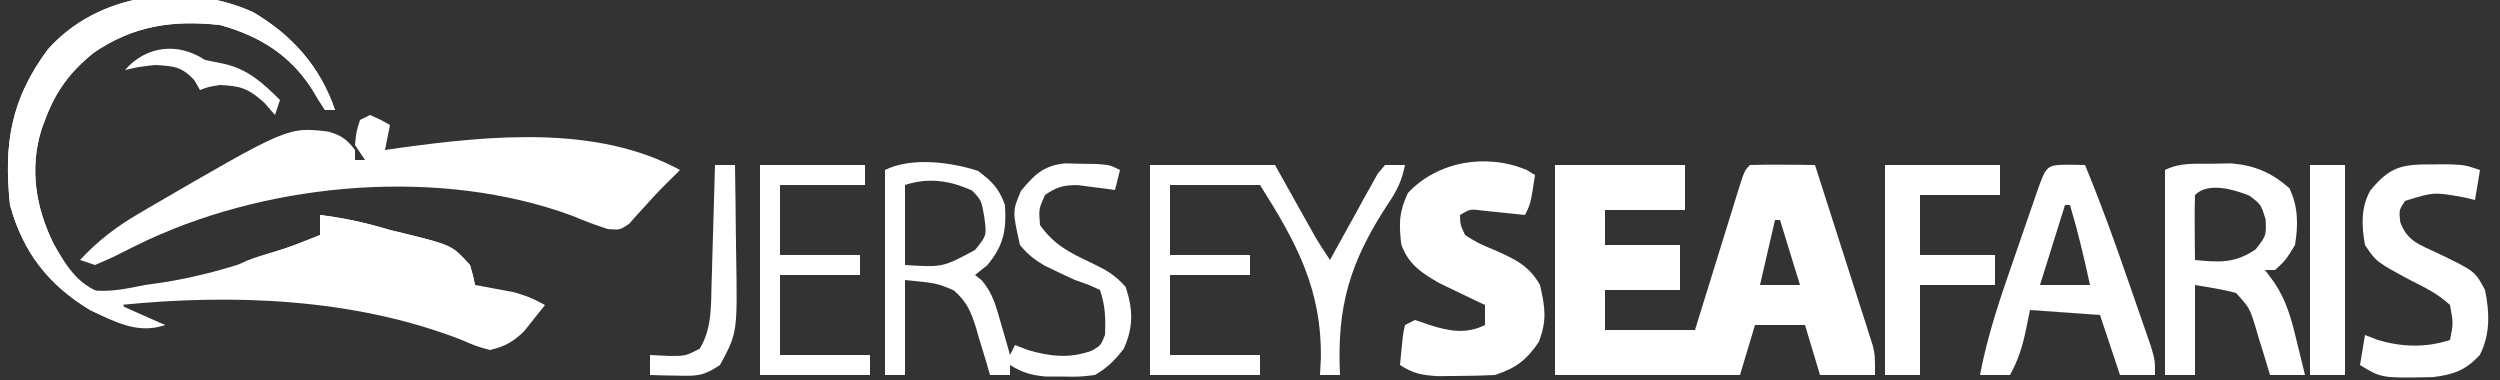
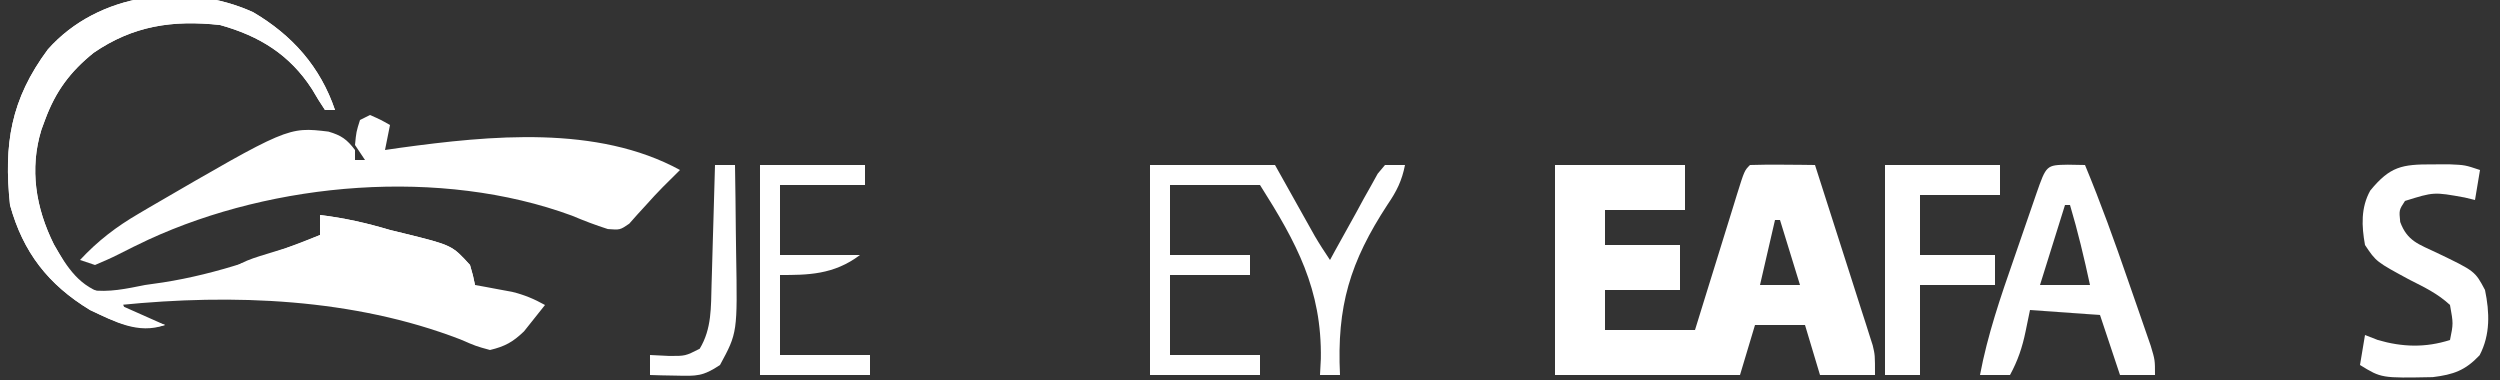
<svg xmlns="http://www.w3.org/2000/svg" version="1.1" width="500" height="76">
  <rect width="100%" height="100%" fill="#333333" stroke="none" />
  <path d="M0 0 C8.58 0 17.16 0 26 0 C26 2.97 26 5.94 26 9 C20.72 9 15.44 9 10 9 C10 11.31 10 13.62 10 16 C14.95 16 19.9 16 25 16 C25 18.97 25 21.94 25 25 C20.05 25 15.1 25 10 25 C10 27.64 10 30.28 10 33 C15.94 33 21.88 33 28 33 C28.71 30.702 29.421 28.403 30.152 26.035 C30.84 23.818 31.529 21.6 32.218 19.383 C32.697 17.838 33.175 16.293 33.652 14.747 C34.337 12.53 35.025 10.314 35.715 8.098 C35.928 7.403 36.142 6.708 36.362 5.992 C37.886 1.114 37.886 1.114 39 0 C41.186 -0.073 43.375 -0.084 45.562 -0.062 C47.359 -0.049 47.359 -0.049 49.191 -0.035 C50.118 -0.024 51.045 -0.012 52 0 C53.716 5.336 55.425 10.675 57.127 16.016 C57.707 17.832 58.289 19.648 58.873 21.463 C59.712 24.073 60.544 26.684 61.375 29.297 C61.637 30.107 61.9 30.918 62.17 31.753 C62.411 32.514 62.651 33.274 62.898 34.058 C63.218 35.057 63.218 35.057 63.544 36.076 C64 38 64 38 64 42 C60.37 42 56.74 42 53 42 C52.01 38.7 51.02 35.4 50 32 C46.7 32 43.4 32 40 32 C39.01 35.3 38.02 38.6 37 42 C24.79 42 12.58 42 0 42 C0 28.14 0 14.28 0 0 Z M44 11 C42.515 17.435 42.515 17.435 41 24 C43.64 24 46.28 24 49 24 C47.68 19.71 46.36 15.42 45 11 C44.67 11 44.34 11 44 11 Z " fill="#FFFFFF" transform="translate(311,33)" />
  <path d="M0 0 C7.86 4.622 13.436 10.928 16.375 19.562 C15.715 19.562 15.055 19.562 14.375 19.562 C13.467 18.223 12.624 16.838 11.812 15.438 C7.344 8.501 1.265 4.753 -6.625 2.562 C-16.083 1.53 -23.981 2.699 -31.879 8.105 C-36.626 11.926 -39.525 15.857 -41.625 21.562 C-41.861 22.201 -42.097 22.839 -42.34 23.496 C-44.76 31.357 -43.489 39.173 -39.836 46.441 C-39.436 47.141 -39.037 47.841 -38.625 48.562 C-38.225 49.273 -37.826 49.983 -37.414 50.715 C-35.961 52.835 -34.795 54.179 -32.625 55.562 C-28.816 56.087 -25.369 55.306 -21.625 54.562 C-20.436 54.392 -19.248 54.222 -18.023 54.047 C-6.997 52.323 3.028 48.668 13.375 44.562 C13.375 43.242 13.375 41.922 13.375 40.562 C18.23 41.157 22.694 42.158 27.375 43.562 C28.27 43.779 29.164 43.996 30.086 44.219 C39.782 46.61 39.782 46.61 43.375 50.562 C43.992 52.691 43.992 52.691 44.375 54.562 C45.05 54.684 45.726 54.805 46.422 54.93 C47.314 55.097 48.206 55.265 49.125 55.438 C50.007 55.6 50.888 55.762 51.797 55.93 C54.244 56.53 56.181 57.342 58.375 58.562 C57.492 59.698 56.593 60.82 55.688 61.938 C55.189 62.564 54.69 63.19 54.176 63.836 C51.951 65.969 50.38 66.84 47.375 67.562 C44.598 66.805 44.598 66.805 41.438 65.438 C20.065 57.203 -4.069 56.287 -26.625 58.562 C-22.17 60.542 -22.17 60.542 -17.625 62.562 C-23.432 64.014 -27.318 62.062 -32.625 59.562 C-41.009 54.462 -46.011 48.013 -48.625 38.562 C-49.895 26.427 -48.506 17.477 -41.055 7.449 C-30.988 -3.906 -13.523 -6.136 0 0 Z " fill="#FFFFFF" transform="translate(50.625,2.438)" />
  <path d="M0 0 C2.125 0.938 2.125 0.938 4 2 C3.67 3.65 3.34 5.3 3 7 C4.493 6.783 4.493 6.783 6.016 6.562 C24.047 4.101 45.443 1.962 62 11 C60.857 12.143 59.712 13.285 58.559 14.418 C57.436 15.557 56.349 16.731 55.285 17.926 C54.696 18.569 54.107 19.212 53.5 19.875 C52.953 20.491 52.407 21.107 51.844 21.742 C50 23 50 23 47.57 22.812 C45.102 22.032 42.761 21.128 40.375 20.125 C14.203 10.499 -19.154 13.341 -44.285 24.914 C-46.298 25.863 -48.292 26.832 -50.269 27.853 C-51.814 28.636 -53.405 29.326 -55 30 C-55.99 29.67 -56.98 29.34 -58 29 C-54.426 25.157 -50.732 22.334 -46.188 19.688 C-45.539 19.305 -44.89 18.923 -44.222 18.529 C-16.402 2.356 -16.402 2.356 -8.312 3.32 C-5.72 4.082 -4.625 4.862 -3 7 C-3 7.66 -3 8.32 -3 9 C-2.34 9 -1.68 9 -1 9 C-1.66 8.01 -2.32 7.02 -3 6 C-2.75 3.375 -2.75 3.375 -2 1 C-1.34 0.67 -0.68 0.34 0 0 Z " fill="#FFFFFF" transform="translate(74,23)" />
-   <path d="M0 0 C0.529 0.324 1.057 0.647 1.602 0.98 C0.727 6.73 0.727 6.73 -0.398 8.98 C-1.169 8.897 -1.94 8.813 -2.734 8.727 C-3.737 8.625 -4.74 8.523 -5.773 8.418 C-6.771 8.314 -7.769 8.209 -8.797 8.102 C-11.382 7.769 -11.382 7.769 -13.398 8.98 C-13.349 10.903 -13.349 10.903 -12.398 12.98 C-9.736 14.642 -9.736 14.642 -6.523 15.98 C-2.435 17.793 0.347 19.028 2.602 22.98 C3.639 27.575 4.004 29.858 2.414 34.293 C-0.1 38.021 -2.156 39.566 -6.398 40.98 C-8.891 41.102 -11.344 41.166 -13.836 41.168 C-15.155 41.182 -16.473 41.196 -17.832 41.211 C-21.054 41.003 -22.738 40.702 -25.398 38.98 C-24.812 32.828 -24.812 32.828 -24.398 30.98 C-23.738 30.65 -23.078 30.32 -22.398 29.98 C-21.491 30.29 -20.583 30.599 -19.648 30.918 C-15.732 32.198 -12.187 32.875 -8.398 30.98 C-8.398 29.66 -8.398 28.34 -8.398 26.98 C-9.218 26.594 -10.038 26.207 -10.883 25.809 C-11.96 25.288 -13.038 24.767 -14.148 24.23 C-15.216 23.72 -16.283 23.21 -17.383 22.684 C-21.011 20.635 -23.741 18.865 -25.148 14.832 C-25.614 10.689 -25.629 8.479 -23.836 4.605 C-17.937 -1.747 -8.121 -3.452 0 0 Z " fill="#FFFFFF" transform="translate(305.398,34.02)" />
-   <path d="M0 0 C2.848 2.174 4.124 3.428 5.375 6.812 C5.679 11.881 5.11 14.935 1.812 18.875 C1.008 19.514 0.204 20.154 -0.625 20.812 C-0.175 21.17 0.275 21.527 0.738 21.895 C2.994 24.538 3.608 27.175 4.562 30.5 C4.907 31.679 5.251 32.859 5.605 34.074 C5.859 34.978 6.113 35.881 6.375 36.812 C6.705 36.153 7.035 35.492 7.375 34.812 C8.643 35.307 8.643 35.307 9.938 35.812 C14.406 37.113 18.319 37.57 22.75 35.938 C24.534 34.895 24.534 34.895 25.375 32.812 C25.519 29.434 25.45 27.039 24.375 23.812 C22.194 22.788 22.194 22.788 19.375 21.812 C17.991 21.187 16.616 20.539 15.25 19.875 C14.587 19.557 13.925 19.238 13.242 18.91 C11.223 17.723 9.854 16.631 8.375 14.812 C6.85 8.057 6.85 8.057 8.562 4 C11.245 0.762 13.03 -1.038 17.32 -1.516 C18.37 -1.49 19.419 -1.464 20.5 -1.438 C22.082 -1.414 22.082 -1.414 23.695 -1.391 C26.375 -1.188 26.375 -1.188 28.375 -0.188 C28.045 1.133 27.715 2.453 27.375 3.812 C26.362 3.669 26.362 3.669 25.328 3.523 C24.436 3.413 23.544 3.302 22.625 3.188 C21.302 3.013 21.302 3.013 19.953 2.836 C17.097 2.81 15.714 3.199 13.375 4.812 C12.115 7.621 12.115 7.621 12.375 10.812 C15.154 14.741 18.182 16.283 22.5 18.312 C25.531 19.765 27.237 20.658 29.5 23.188 C30.994 27.67 31.093 31.234 29.125 35.562 C27.293 37.918 25.932 39.278 23.375 40.812 C20.281 41.176 20.281 41.176 16.875 41.125 C15.751 41.121 14.627 41.117 13.469 41.113 C10.544 40.829 8.848 40.334 6.375 38.812 C6.375 39.472 6.375 40.133 6.375 40.812 C5.055 40.812 3.735 40.812 2.375 40.812 C1.921 39.24 1.921 39.24 1.457 37.637 C1.035 36.258 0.612 34.879 0.188 33.5 C-0.107 32.465 -0.107 32.465 -0.408 31.408 C-1.418 28.191 -2.28 26.108 -4.863 23.895 C-8.233 22.452 -8.233 22.452 -14.625 21.812 C-14.625 28.082 -14.625 34.352 -14.625 40.812 C-15.945 40.812 -17.265 40.812 -18.625 40.812 C-18.625 27.282 -18.625 13.752 -18.625 -0.188 C-13.364 -2.818 -5.4 -1.769 0 0 Z M-14.625 2.812 C-14.625 8.092 -14.625 13.373 -14.625 18.812 C-7.091 19.286 -7.091 19.286 -0.625 15.812 C1.72 12.927 1.72 12.927 1.25 9.312 C0.661 5.88 0.661 5.88 -1.188 3.938 C-5.566 1.916 -9.98 1.264 -14.625 2.812 Z " fill="#FFFFFF" transform="translate(195.625,34.188)" />
  <path d="M0 0 C8.25 0 16.5 0 25 0 C29.375 7.812 29.375 7.812 30.744 10.261 C31.284 11.224 31.284 11.224 31.836 12.207 C32.203 12.862 32.569 13.516 32.947 14.191 C33.902 15.832 34.947 17.42 36 19 C36.312 18.424 36.625 17.849 36.946 17.256 C38.365 14.662 39.807 12.081 41.25 9.5 C41.741 8.594 42.232 7.688 42.738 6.754 C43.222 5.897 43.705 5.039 44.203 4.156 C44.643 3.36 45.083 2.564 45.536 1.744 C46.019 1.169 46.502 0.593 47 0 C48.32 0 49.64 0 51 0 C50.383 3.136 49.335 5.253 47.531 7.879 C39.986 19.424 37.337 28.222 38 42 C36.68 42 35.36 42 34 42 C34.055 40.933 34.111 39.865 34.168 38.766 C34.393 24.887 29.314 15.543 22 4 C16.06 4 10.12 4 4 4 C4 8.62 4 13.24 4 18 C9.28 18 14.56 18 20 18 C20 19.32 20 20.64 20 22 C14.72 22 9.44 22 4 22 C4 27.28 4 32.56 4 38 C9.94 38 15.88 38 22 38 C22 39.32 22 40.64 22 42 C14.74 42 7.48 42 0 42 C0 28.14 0 14.28 0 0 Z " fill="#FFFFFF" transform="translate(230,33)" />
-   <path d="M0 0 C1.305 -0.026 2.609 -0.052 3.953 -0.078 C8.726 0.334 12.012 1.744 15.625 4.875 C17.397 8.615 17.421 12.195 16.75 16.25 C14.875 19.312 14.875 19.312 12.75 21.25 C12.09 21.25 11.43 21.25 10.75 21.25 C11.364 22.078 11.977 22.905 12.609 23.758 C15.006 27.352 16.014 30.956 17 35.125 C17.173 35.813 17.345 36.502 17.523 37.211 C17.943 38.888 18.348 40.569 18.75 42.25 C16.44 42.25 14.13 42.25 11.75 42.25 C11.435 41.19 11.121 40.131 10.797 39.039 C10.365 37.651 9.933 36.263 9.5 34.875 C9.295 34.176 9.09 33.478 8.879 32.758 C7.663 28.815 7.663 28.815 4.953 25.836 C2.262 25.12 -0.503 24.708 -3.25 24.25 C-3.25 30.19 -3.25 36.13 -3.25 42.25 C-5.23 42.25 -7.21 42.25 -9.25 42.25 C-9.25 28.72 -9.25 15.19 -9.25 1.25 C-6.218 -0.266 -3.371 0.04 0 0 Z M-3.25 6.25 C-3.323 8.436 -3.334 10.625 -3.312 12.812 C-3.303 14.01 -3.294 15.208 -3.285 16.441 C-3.274 17.368 -3.262 18.295 -3.25 19.25 C1.621 19.728 4.722 19.949 8.875 17.125 C11.012 14.385 11.012 14.385 10.875 11.125 C9.964 8.151 9.964 8.151 7.625 6.375 C4.533 5.165 -0.577 3.577 -3.25 6.25 Z " fill="#FFFFFF" transform="translate(442.25,32.75)" />
  <path d="M0 0 C1.134 0.021 2.269 0.041 3.438 0.062 C6.578 7.624 9.345 15.303 12.012 23.042 C12.695 25.023 13.387 27.001 14.078 28.979 C14.516 30.245 14.954 31.511 15.391 32.777 C15.981 34.481 15.981 34.481 16.583 36.219 C17.438 39.062 17.438 39.062 17.438 42.062 C15.127 42.062 12.818 42.062 10.438 42.062 C9.117 38.102 7.798 34.142 6.438 30.062 C-0.492 29.567 -0.492 29.567 -7.562 29.062 C-7.851 30.465 -8.14 31.867 -8.438 33.312 C-9.1 36.529 -9.987 39.176 -11.562 42.062 C-13.543 42.062 -15.523 42.062 -17.562 42.062 C-16.054 34.042 -13.443 26.454 -10.767 18.767 C-9.993 16.542 -9.227 14.314 -8.463 12.086 C-7.974 10.672 -7.486 9.258 -6.996 7.844 C-6.767 7.177 -6.538 6.511 -6.302 5.824 C-4.293 0.075 -4.293 0.075 0 0 Z M-0.562 8.062 C-2.212 13.342 -3.862 18.622 -5.562 24.062 C-2.263 24.062 1.038 24.062 4.438 24.062 C3.274 18.662 2.015 13.357 0.438 8.062 C0.107 8.062 -0.223 8.062 -0.562 8.062 Z " fill="#FFFFFF" transform="translate(413.562,32.938)" />
  <path d="M0 0 C7.86 4.622 13.436 10.928 16.375 19.562 C15.715 19.562 15.055 19.562 14.375 19.562 C13.467 18.223 12.624 16.838 11.812 15.438 C7.344 8.501 1.265 4.753 -6.625 2.562 C-16.083 1.53 -23.981 2.699 -31.879 8.105 C-36.626 11.926 -39.525 15.857 -41.625 21.562 C-41.861 22.201 -42.097 22.839 -42.34 23.496 C-44.767 31.38 -43.452 39.14 -39.855 46.449 C-37.08 51.216 -34.714 54.982 -29.25 56.5 C-28.384 56.521 -27.517 56.541 -26.625 56.562 C-26.295 57.553 -25.965 58.542 -25.625 59.562 C-23.76 60.58 -23.76 60.58 -21.562 61.25 C-20.462 61.627 -20.462 61.627 -19.34 62.012 C-18.774 62.193 -18.208 62.375 -17.625 62.562 C-23.029 64.477 -27.693 61.885 -32.625 59.562 C-41.009 54.462 -46.011 48.013 -48.625 38.562 C-49.895 26.427 -48.506 17.477 -41.055 7.449 C-30.988 -3.906 -13.523 -6.136 0 0 Z " fill="#FFFFFF" transform="translate(50.625,2.438)" />
  <path d="M0 0 C1.731 -0.004 1.731 -0.004 3.496 -0.008 C6.562 0.125 6.562 0.125 9.562 1.125 C9.232 3.105 8.902 5.085 8.562 7.125 C7.882 6.96 7.201 6.795 6.5 6.625 C0.333 5.506 0.333 5.506 -5.438 7.312 C-6.636 9.129 -6.636 9.129 -6.398 11.516 C-4.983 15.359 -2.692 15.961 0.938 17.688 C8.558 21.346 8.558 21.346 10.562 25.125 C11.493 29.588 11.645 34.067 9.484 38.176 C6.609 41.218 4.278 42.036 0.121 42.551 C-10.164 42.755 -10.164 42.755 -14.438 40.125 C-13.943 37.155 -13.943 37.155 -13.438 34.125 C-12.592 34.455 -11.746 34.785 -10.875 35.125 C-5.963 36.554 -1.339 36.693 3.562 35.125 C4.232 31.838 4.232 31.838 3.562 28.125 C1.196 25.909 -1.553 24.57 -4.438 23.125 C-11.206 19.472 -11.206 19.472 -13.438 16.125 C-14.121 12.348 -14.289 8.653 -12.387 5.238 C-8.415 0.4 -6.049 -0.013 0 0 Z " fill="#FFFFFF" transform="translate(486.438,32.875)" />
  <path d="M0 0 C7.59 0 15.18 0 23 0 C23 1.98 23 3.96 23 6 C17.72 6 12.44 6 7 6 C7 9.96 7 13.92 7 18 C11.95 18 16.9 18 22 18 C22 19.98 22 21.96 22 24 C17.05 24 12.1 24 7 24 C7 29.94 7 35.88 7 42 C4.69 42 2.38 42 0 42 C0 28.14 0 14.28 0 0 Z " fill="#FFFFFF" transform="translate(377,33)" />
-   <path d="M0 0 C6.93 0 13.86 0 21 0 C21 1.32 21 2.64 21 4 C15.39 4 9.78 4 4 4 C4 8.62 4 13.24 4 18 C9.28 18 14.56 18 20 18 C20 19.32 20 20.64 20 22 C14.72 22 9.44 22 4 22 C4 27.28 4 32.56 4 38 C9.94 38 15.88 38 22 38 C22 39.32 22 40.64 22 42 C14.74 42 7.48 42 0 42 C0 28.14 0 14.28 0 0 Z " fill="#FFFFFF" transform="translate(152,33)" />
-   <path d="M0 0 C2.31 0 4.62 0 7 0 C7 13.86 7 27.72 7 42 C4.69 42 2.38 42 0 42 C0 28.14 0 14.28 0 0 Z " fill="#FFFFFF" transform="translate(462,33)" />
+   <path d="M0 0 C6.93 0 13.86 0 21 0 C21 1.32 21 2.64 21 4 C15.39 4 9.78 4 4 4 C4 8.62 4 13.24 4 18 C9.28 18 14.56 18 20 18 C14.72 22 9.44 22 4 22 C4 27.28 4 32.56 4 38 C9.94 38 15.88 38 22 38 C22 39.32 22 40.64 22 42 C14.74 42 7.48 42 0 42 C0 28.14 0 14.28 0 0 Z " fill="#FFFFFF" transform="translate(152,33)" />
  <path d="M0 0 C4.855 0.594 9.319 1.596 14 3 C14.895 3.217 15.789 3.433 16.711 3.656 C26.407 6.048 26.407 6.048 30 10 C30.617 12.129 30.617 12.129 31 14 C30.44 13.857 29.88 13.714 29.303 13.567 C19.534 11.418 9.755 11.78 -0.188 11.875 C-2.016 11.885 -3.845 11.894 -5.674 11.902 C-10.116 11.924 -14.558 11.959 -19 12 C-16.273 9.273 -13.093 8.569 -9.5 7.438 C-4.655 5.96 -4.655 5.96 0 4 C0 2.68 0 1.36 0 0 Z " fill="#FFFFFF" transform="translate(64,43)" />
  <path d="M0 0 C1.32 0 2.64 0 4 0 C4.075 4.411 4.129 8.821 4.165 13.232 C4.18 14.73 4.2 16.227 4.226 17.725 C4.495 33.547 4.495 33.547 1 40 C-2.421 42.281 -3.682 42.219 -7.688 42.125 C-8.681 42.107 -9.675 42.089 -10.699 42.07 C-11.838 42.036 -11.838 42.036 -13 42 C-13 40.68 -13 39.36 -13 38 C-11.113 38.093 -11.113 38.093 -9.188 38.188 C-5.926 38.204 -5.926 38.204 -3.062 36.75 C-0.628 32.74 -0.815 28.419 -0.684 23.828 C-0.663 23.146 -0.642 22.463 -0.621 21.76 C-0.555 19.59 -0.496 17.42 -0.438 15.25 C-0.394 13.775 -0.351 12.299 -0.307 10.824 C-0.2 7.216 -0.098 3.608 0 0 Z " fill="#FFFFFF" transform="translate(143,33)" />
-   <path d="M0 0 C1.238 0.247 2.475 0.495 3.75 0.75 C8.589 1.843 11.547 4.568 15 8 C14.67 8.99 14.34 9.98 14 11 C13.299 10.196 12.598 9.391 11.875 8.562 C8.687 5.721 7.199 5.179 3 5 C0.723 5.358 0.723 5.358 -1 6 C-1.557 5.041 -1.557 5.041 -2.125 4.062 C-4.654 1.28 -6.292 1.218 -10 1 C-13.264 1.376 -13.264 1.376 -16 2 C-11.756 -2.88 -5.376 -3.584 0 0 Z " fill="#FFFFFF" transform="translate(41,12)" />
</svg>